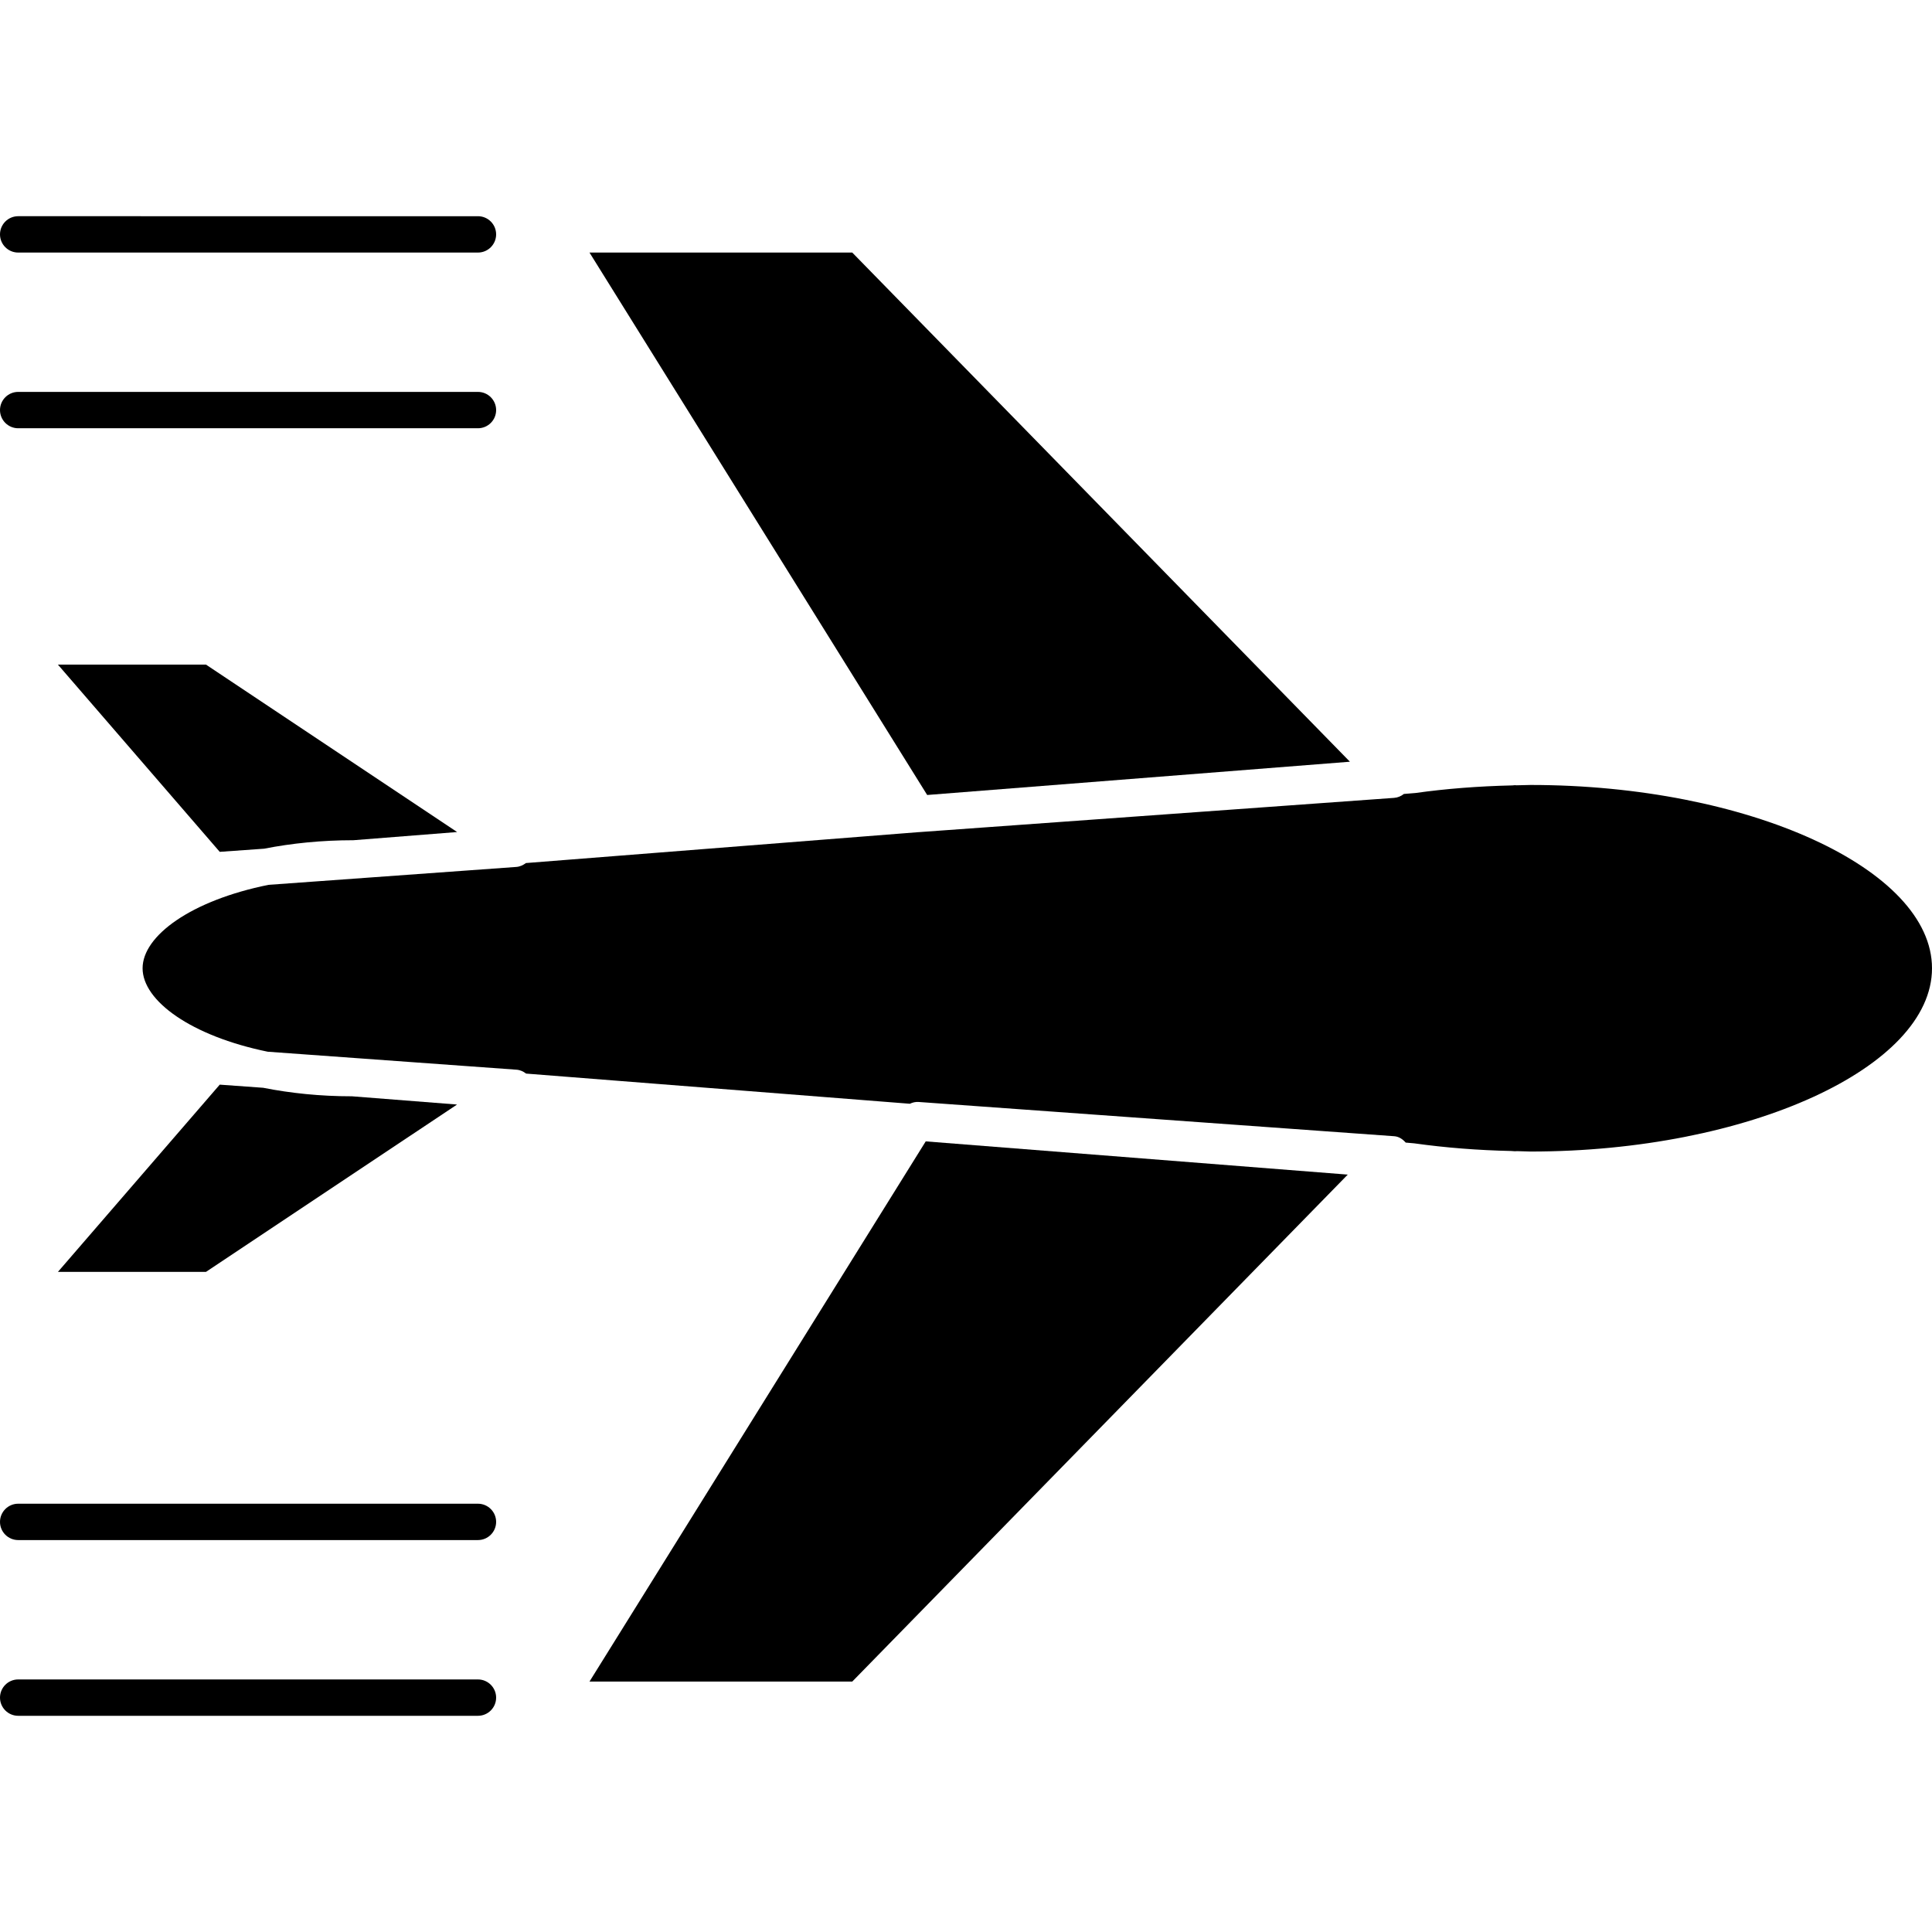
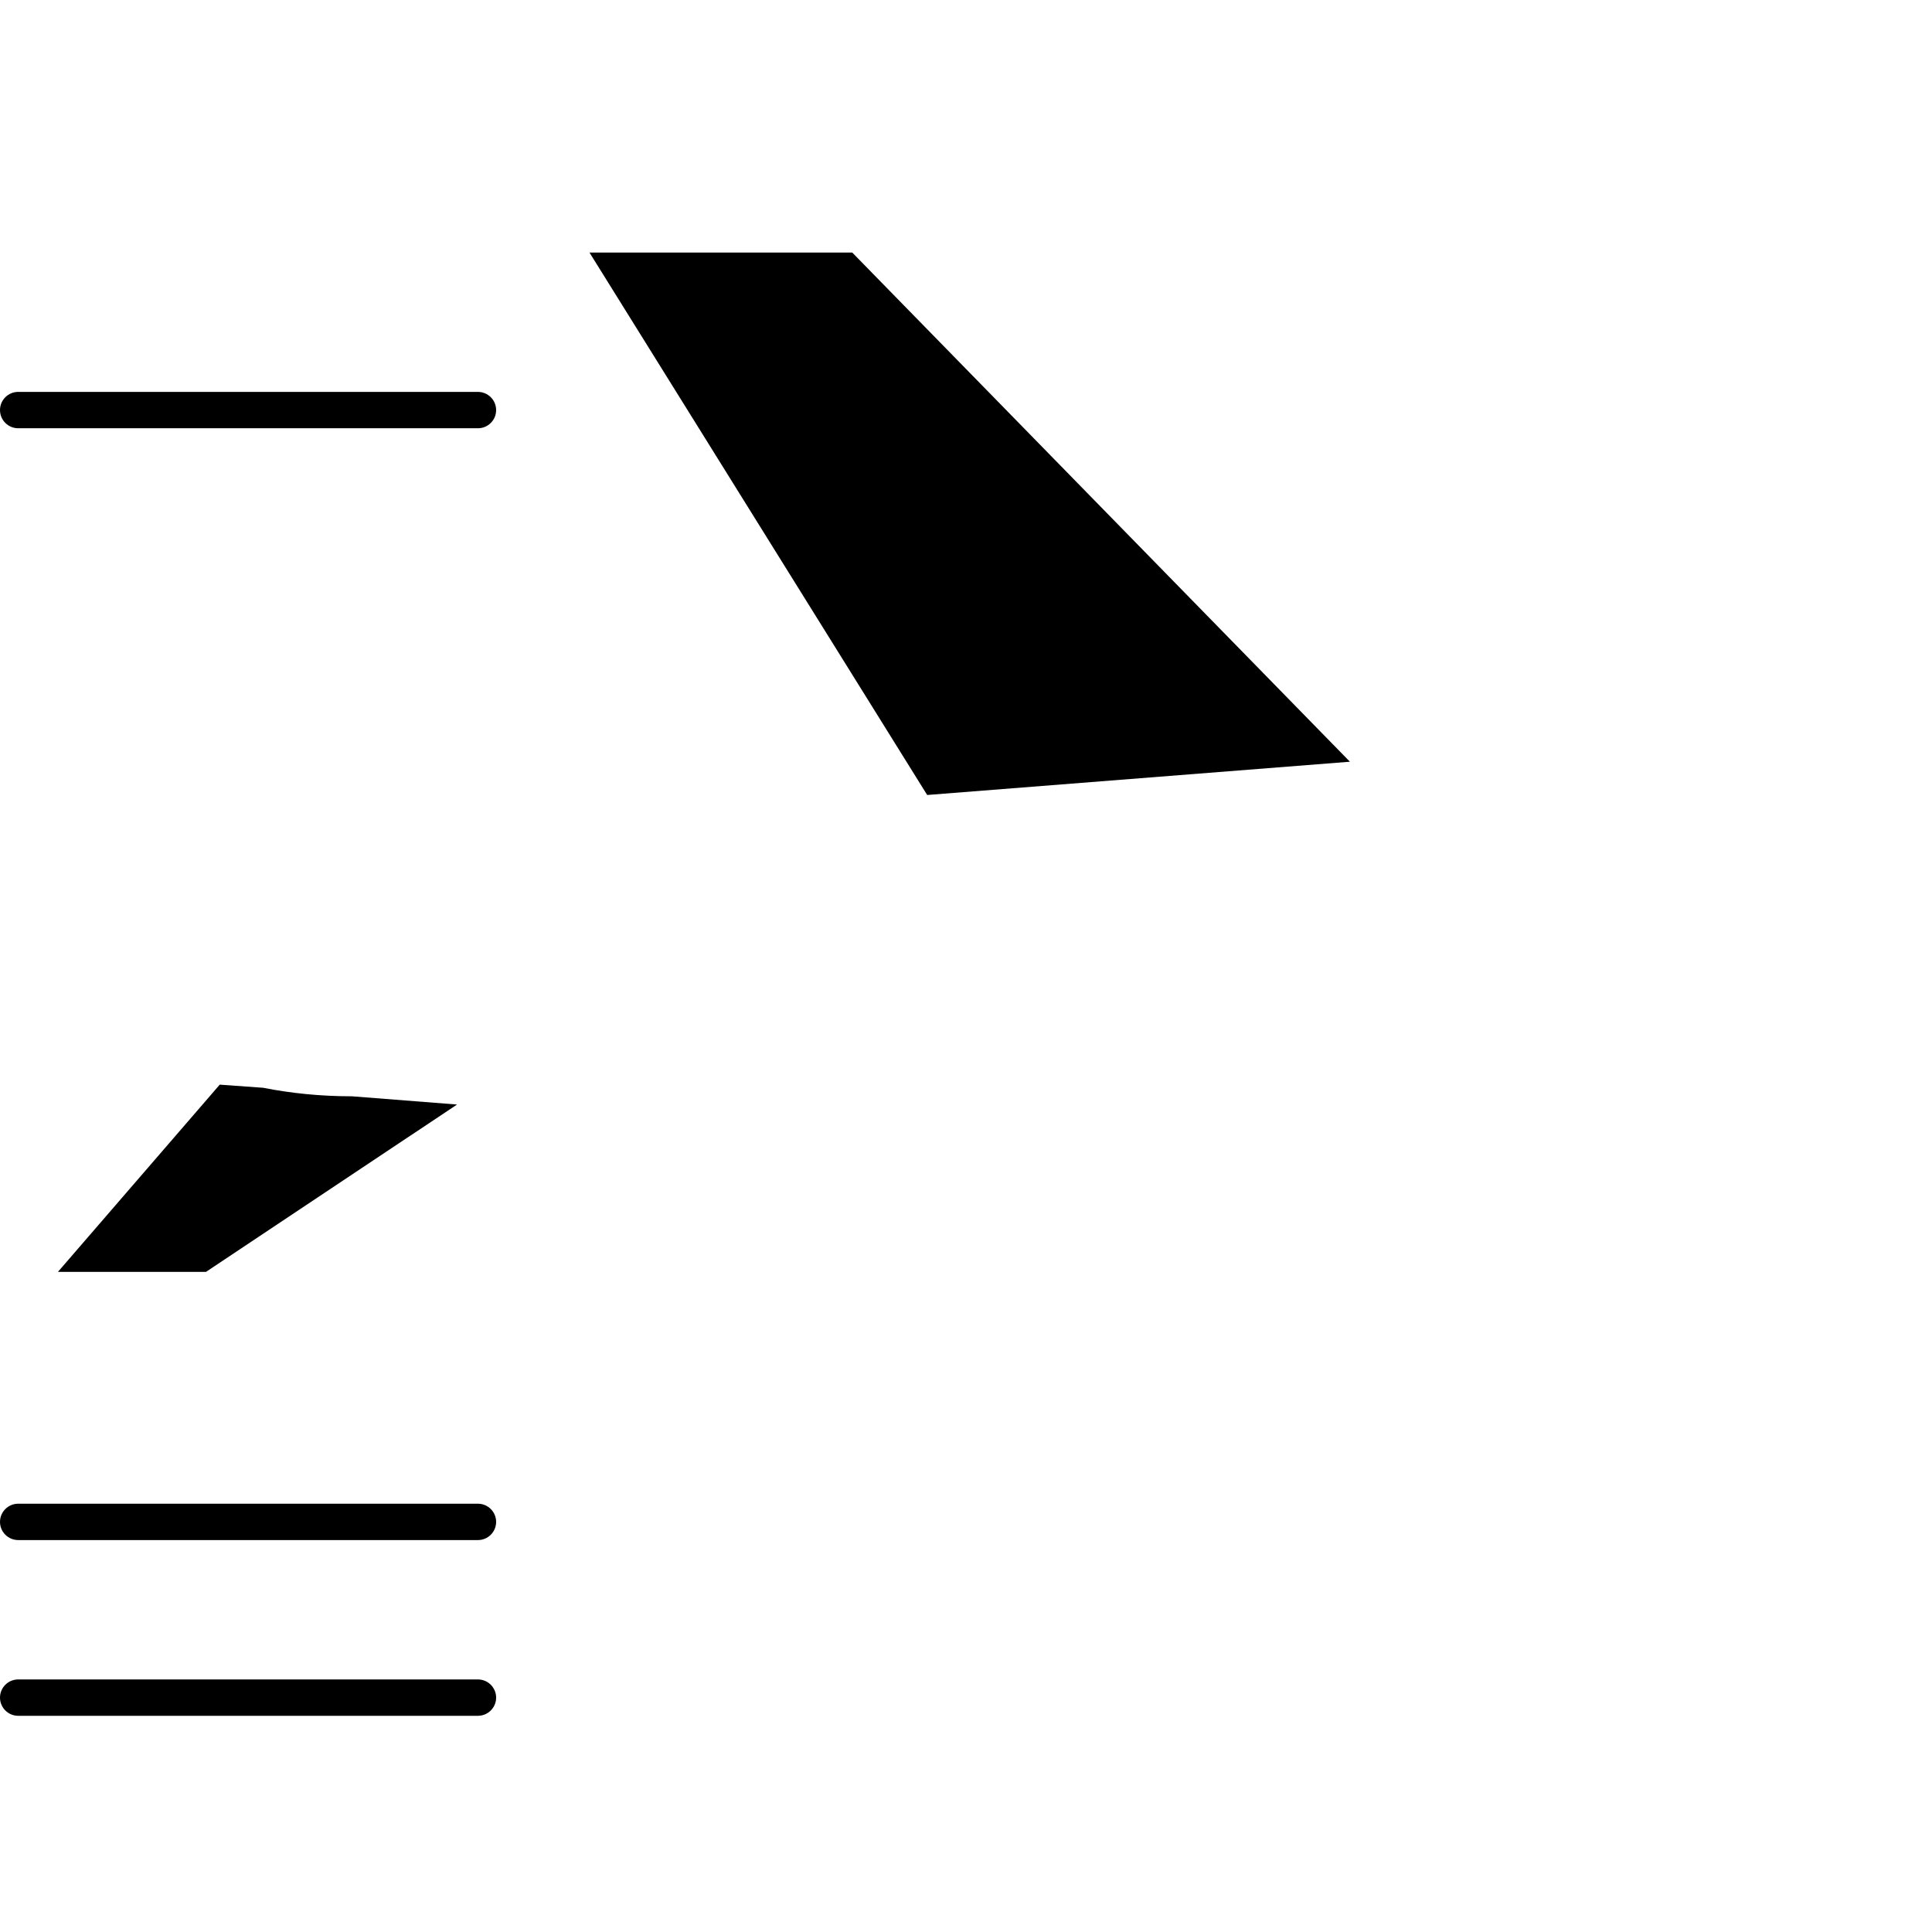
<svg xmlns="http://www.w3.org/2000/svg" version="1.1" id="Capa_1" x="0px" y="0px" width="286.98px" height="286.98px" viewBox="0 0 286.98 286.98" style="enable-background:new 0 0 286.98 286.98;" xml:space="preserve">
  <g>
    <g>
-       <path d="M32.64,126.533L8.604,98.724h21.993l37.305,24.867l-15.412,1.216c-4.704,0-9.152,0.453-13.252,1.258L32.64,126.533z" />
      <path d="M30.596,188.926H8.604l24.037-27.812l6.446,0.464c4.077,0.807,8.498,1.266,13.16,1.266c0.011,0,0.021,0,0.031,0    l15.612,1.224L30.596,188.926z" />
-       <polygon points="126.594,249.781 87.563,249.781 137.507,169.541 200.196,174.477   " />
-       <path d="M210.251,117.793c4.504-0.633,9.298-1.01,14.396-1.129l0.391-0.034c0.11,0.016,0.242,0.029,0.338,0.016l1.972-0.047    c32.315,0,59.632,12.469,59.632,27.229c0,14.744-27.306,27.221-59.632,27.221l-1.972-0.058c-0.011,0-0.026,0-0.043,0    c-0.11,0-0.205,0.005-0.316,0.016l-0.537-0.037c-4.957-0.11-9.756-0.485-14.418-1.139l-1.255-0.11    c-0.454-0.507-1.018-0.907-1.74-0.949l-70.585-5.084c-0.488-0.042-0.931,0.074-1.329,0.264l-57.009-4.482    c-0.411-0.327-0.907-0.549-1.458-0.58l-36.914-2.668c-11.372-2.331-18.591-7.558-18.591-12.393c0-4.836,7.23-10.081,18.71-12.396    l36.795-2.658c0.541-0.037,1.021-0.264,1.432-0.577l58.314-4.591c0.016,0,0.034,0,0.045,0l70.601-5.091    c0.548-0.037,1.033-0.253,1.46-0.583L210.251,117.793z" />
      <polygon points="126.594,37.515 200.517,113.146 137.724,118.088 87.563,37.515   " />
-       <path d="M2.7,37.515h68.296c1.49,0,2.7-1.21,2.7-2.7c0-1.49-1.21-2.7-2.7-2.7H2.7c-1.489,0-2.7,1.21-2.7,2.7    C0,36.305,1.21,37.515,2.7,37.515z" />
      <path d="M2.7,63.613h68.296c1.49,0,2.7-1.21,2.7-2.7c0-1.489-1.21-2.7-2.7-2.7H2.7c-1.489,0-2.7,1.21-2.7,2.7    C0,62.403,1.21,63.613,2.7,63.613z" />
      <path d="M2.7,228.762h68.296c1.49,0,2.7-1.213,2.7-2.7s-1.21-2.7-2.7-2.7H2.7c-1.489,0-2.7,1.213-2.7,2.7    S1.21,228.762,2.7,228.762z" />
      <path d="M2.7,254.865h68.296c1.49,0,2.7-1.213,2.7-2.7s-1.21-2.7-2.7-2.7H2.7c-1.489,0-2.7,1.213-2.7,2.7    S1.21,254.865,2.7,254.865z" />
    </g>
  </g>
  <g>
</g>
  <g>
</g>
  <g>
</g>
  <g>
</g>
  <g>
</g>
  <g>
</g>
  <g>
</g>
  <g>
</g>
  <g>
</g>
  <g>
</g>
  <g>
</g>
  <g>
</g>
  <g>
</g>
  <g>
</g>
  <g>
</g>
</svg>